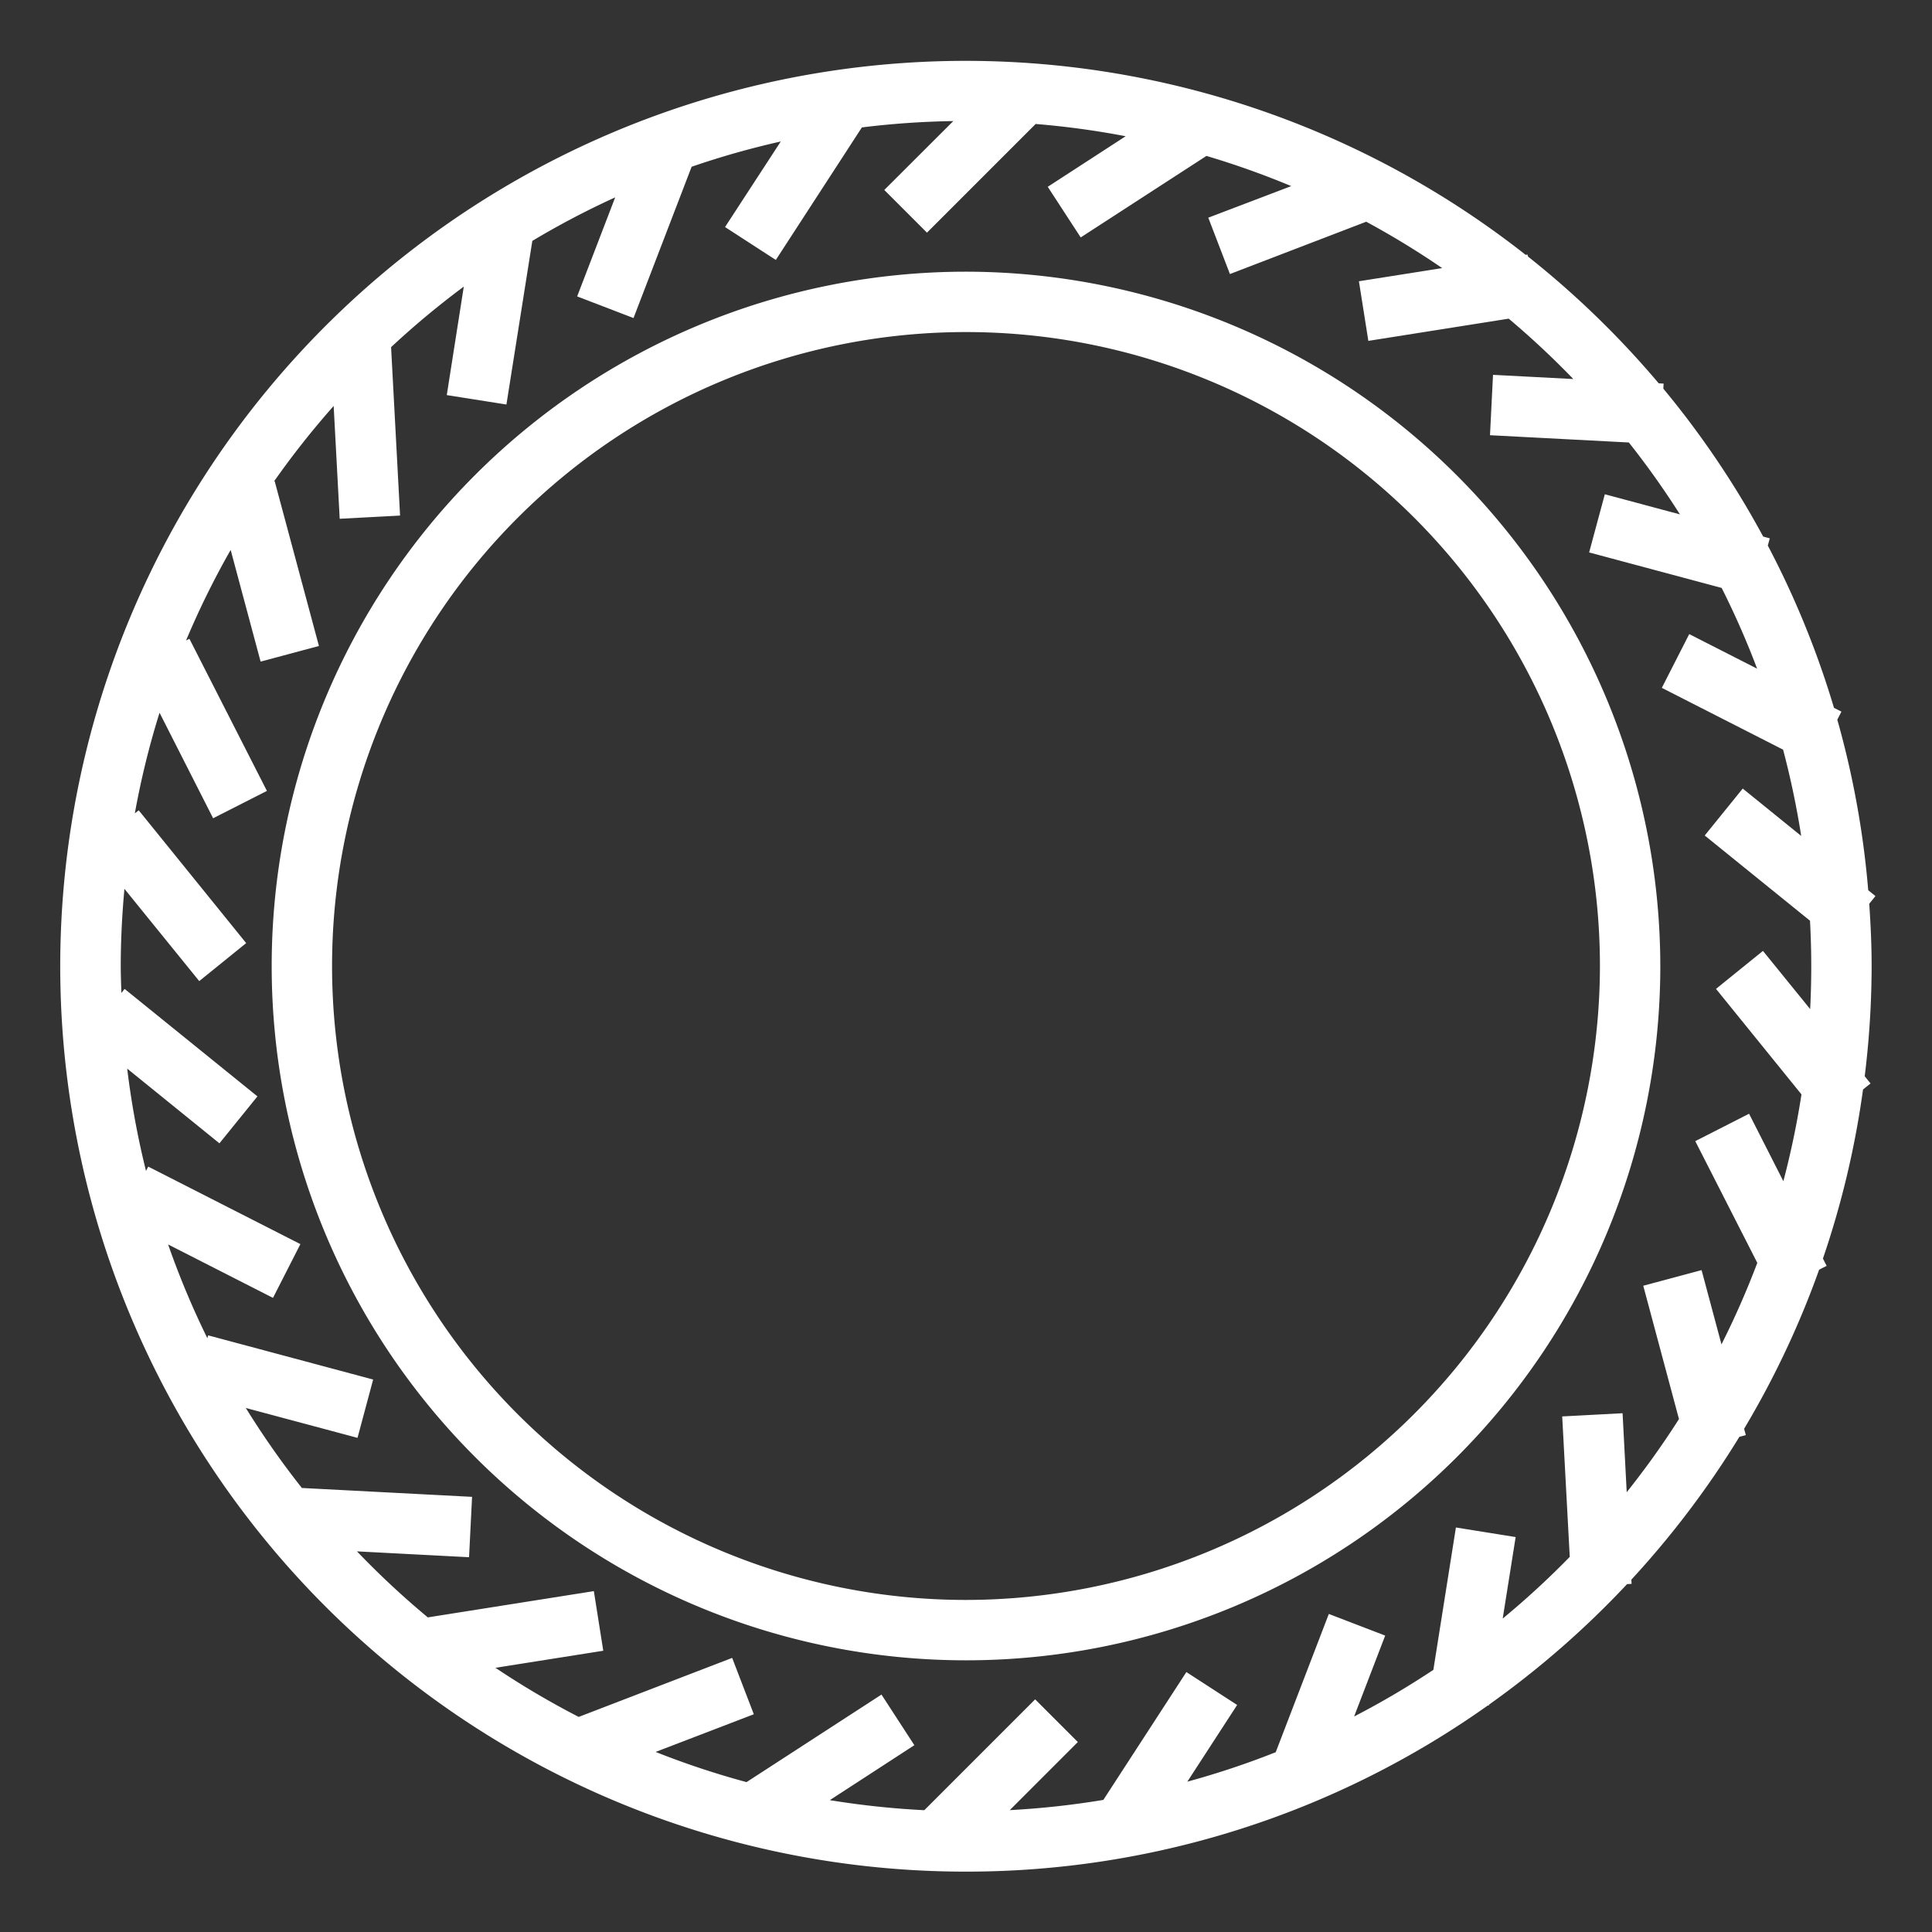
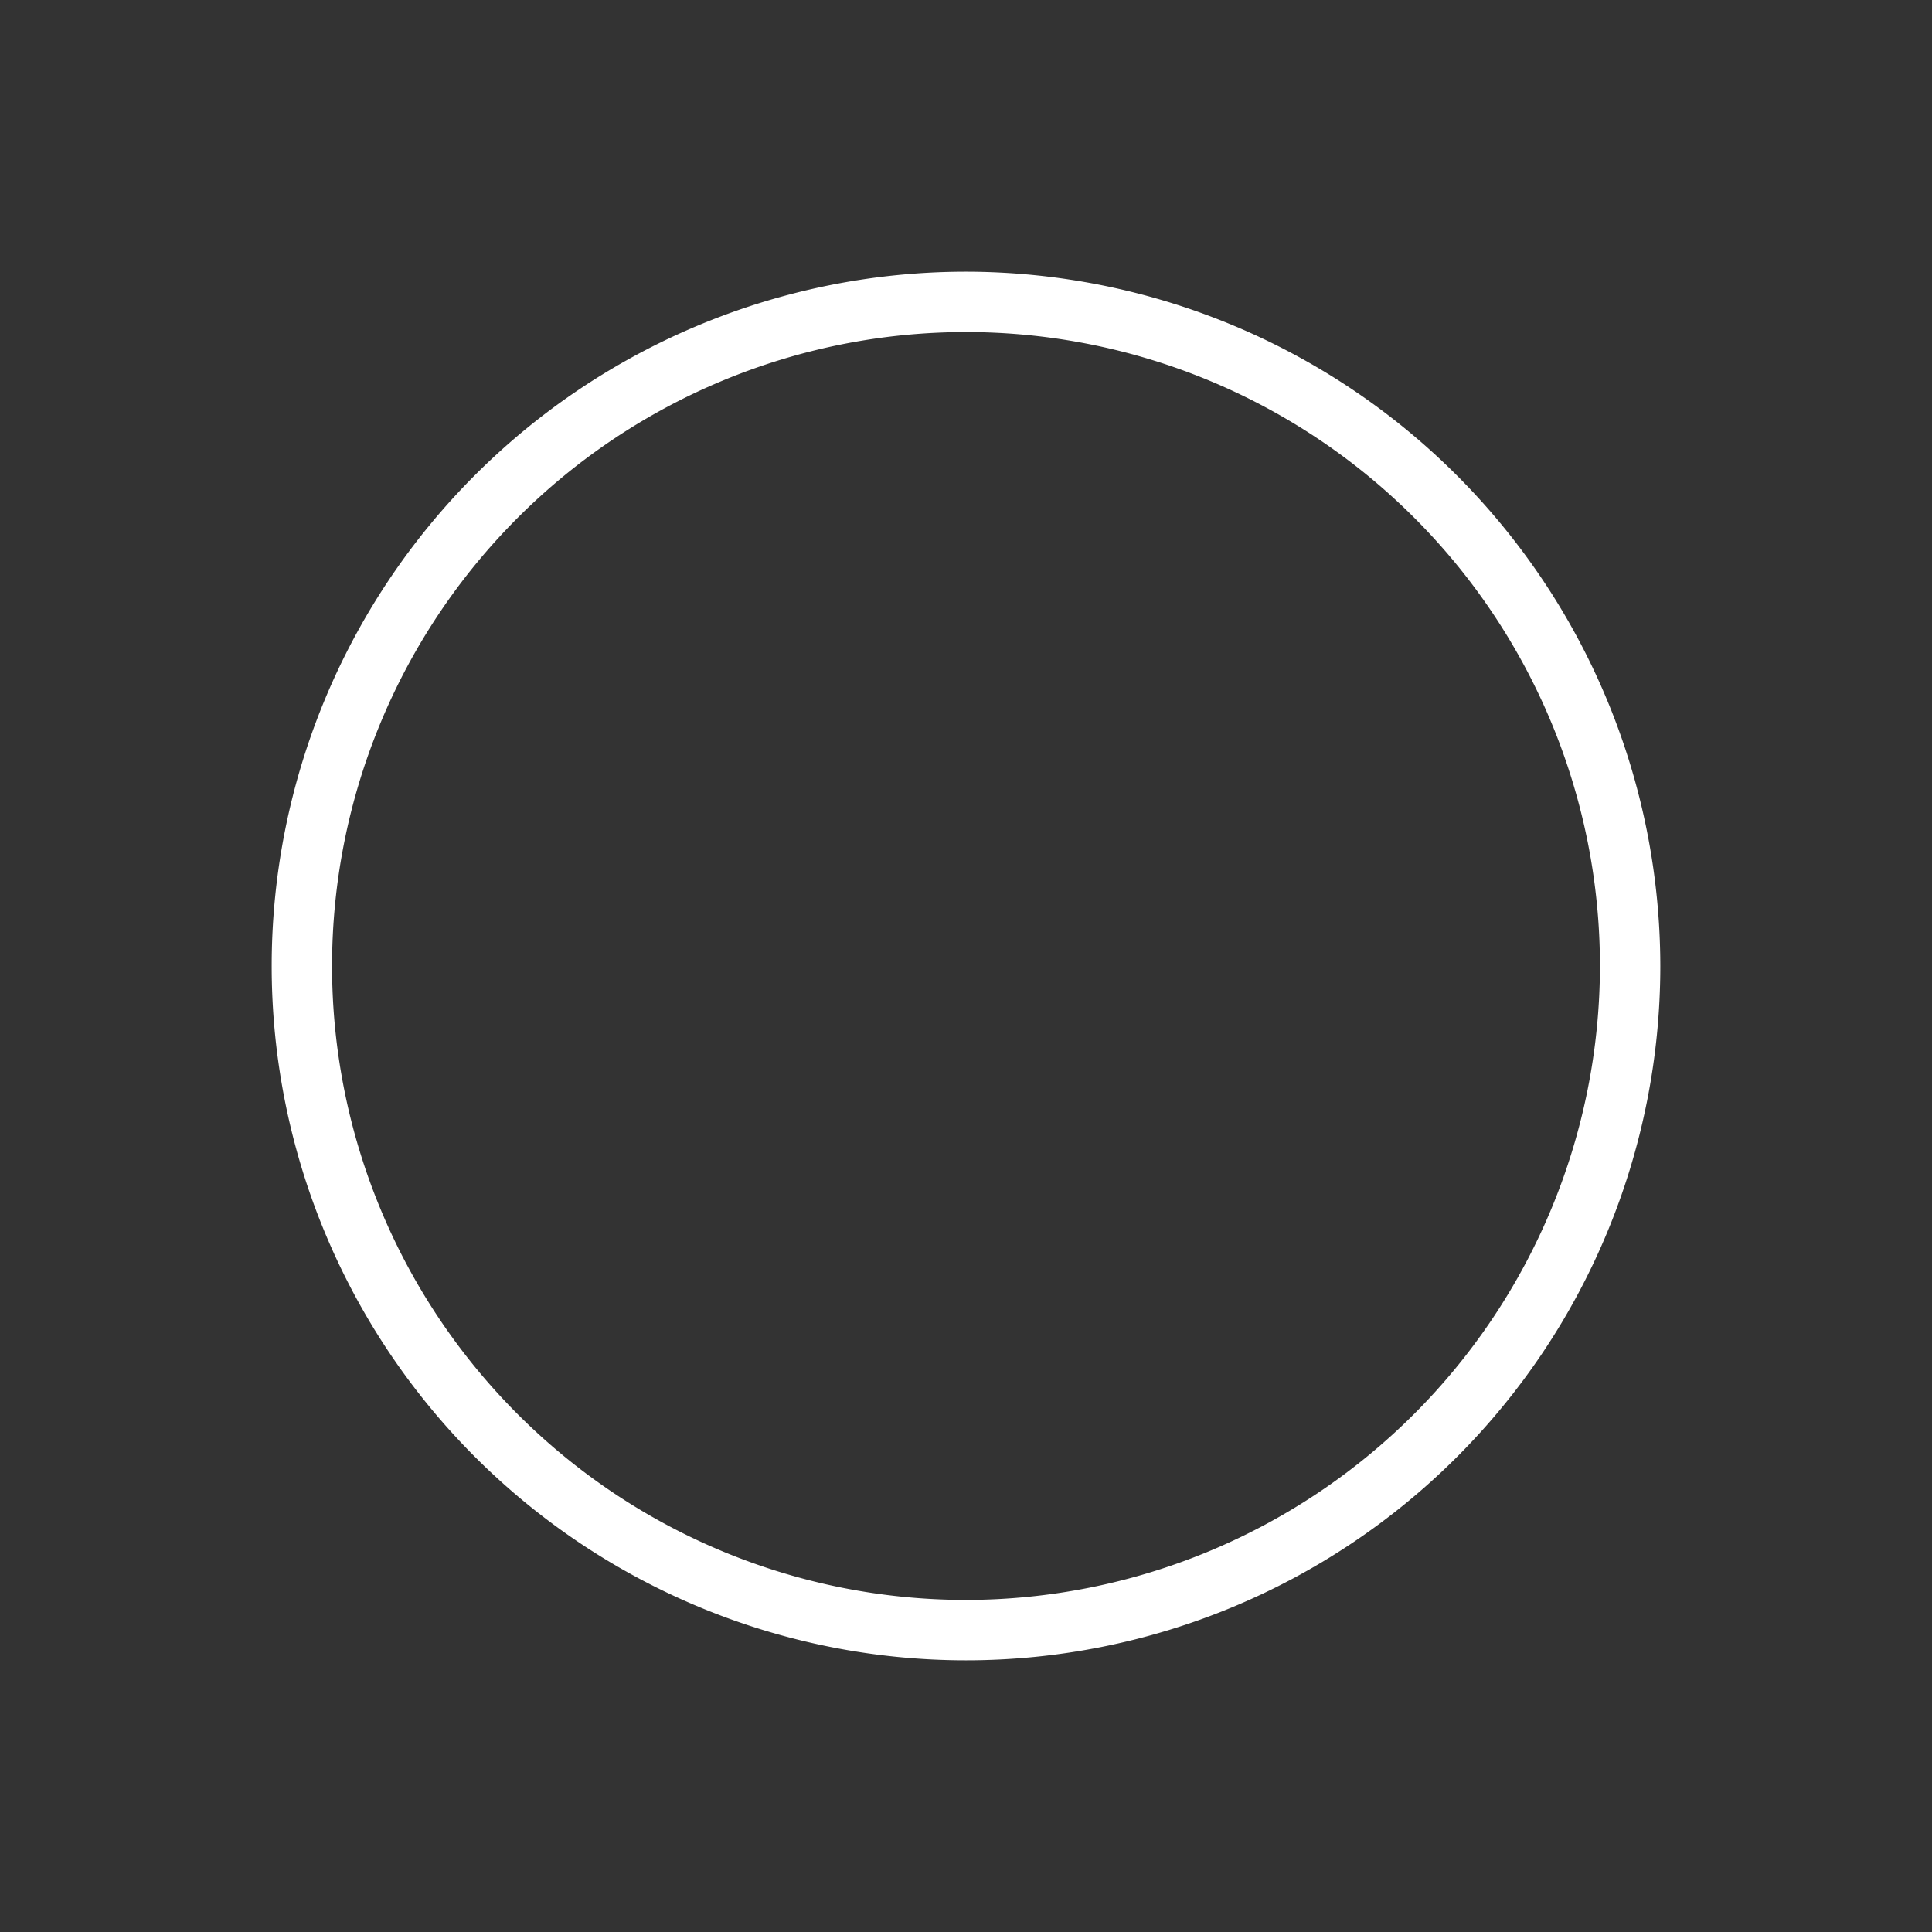
<svg xmlns="http://www.w3.org/2000/svg" version="1.1" width="512" height="512" x="0" y="0" viewBox="0 0 64 64" style="enable-background:new 0 0 512 512" xml:space="preserve" class="">
  <rect x="0" y="0" width="64" height="64" fill="#333333" stroke="none" />
  <g>
    <g id="outline">
      <path d="M32,9A23,23,0,1,0,55,32,23.026,23.026,0,0,0,32,9Zm0,44A21,21,0,1,1,53,32,21.024,21.024,0,0,1,32,53Z" fill="#ffffff" data-original="#000000" style="" class="" />
-       <path d="M61.887,29.489a29.833,29.833,0,0,0-1.024-5.649L61,23.574l-.247-.126a29.747,29.747,0,0,0-2.192-5.375l.065-.24-.218-.058a30.038,30.038,0,0,0-3.308-4.9l.009-.168-.162-.009a30.249,30.249,0,0,0-4.331-4.2L50.6,8.433l-.061.009A29.992,29.992,0,1,0,32,62a29.821,29.821,0,0,0,17.289-5.506l.031.005.005-.03A30.307,30.307,0,0,0,53.9,52.475l.148-.008-.007-.14a30.211,30.211,0,0,0,3.578-4.73l.214-.057-.057-.21a29.846,29.846,0,0,0,2.485-5.27l.249-.126-.123-.243a29.818,29.818,0,0,0,1.328-5.6l.249-.2-.193-.239A30.015,30.015,0,0,0,62,32c0-.694-.032-1.38-.079-2.062l.206-.254Zm-1.923,3.938L58.4,31.5l-1.555,1.258,2.831,3.495a27.875,27.875,0,0,1-.6,2.876L57.94,36.894l-1.782.908,2.055,4.032a28.09,28.09,0,0,1-1.187,2.7l-.659-2.46-1.932.518,1.183,4.416a28.022,28.022,0,0,1-1.731,2.423l-.137-2.616-2,.106L52,51.573a28.077,28.077,0,0,1-2.221,2.044l.429-2.7L48.229,50.6l-.747,4.716a27.859,27.859,0,0,1-2.625,1.545l1.029-2.68-1.867-.717-1.759,4.58a27.759,27.759,0,0,1-2.928.976l1.65-2.541L39.3,55.389l-2.75,4.235a28.048,28.048,0,0,1-3.1.339l2.255-2.256-1.414-1.414-3.672,3.672a28.021,28.021,0,0,1-3.13-.333l2.8-1.82L29.2,56.135l-4.47,2.9a27.734,27.734,0,0,1-3.011-1l3.252-1.248-.717-1.867L19.17,56.875a27.931,27.931,0,0,1-2.757-1.627l3.571-.565-.312-1.975-5.5.87a28.212,28.212,0,0,1-2.347-2.187l3.713.194.1-2L10,49.291a28.145,28.145,0,0,1-1.857-2.65l3.7.99.518-1.932L6.894,44.235l-.025.095a27.83,27.83,0,0,1-1.3-3.106l3.474,1.77.908-1.781L4.91,38.645l-.073.144A27.8,27.8,0,0,1,4.214,35.4l3.055,2.474,1.259-1.555-4.4-3.56-.108.134C4.013,32.6,4,32.3,4,32c0-.862.045-1.714.122-2.556L6.6,32.5l1.555-1.258-3.56-4.4-.128.1a27.555,27.555,0,0,1,.818-3.332L7.06,27.106,8.842,26.2l-2.568-5.04-.111.057a27.856,27.856,0,0,1,1.478-3l.992,3.7,1.932-.518L9.1,15.942l-.023.006a28.237,28.237,0,0,1,1.976-2.5l.2,3.737,2-.106L12.955,11.5a28.2,28.2,0,0,1,2.409-2.006L14.8,13.088l1.976.312.858-5.42a27.87,27.87,0,0,1,2.745-1.442l-1.26,3.281,1.867.717,1.925-5.012a27.806,27.806,0,0,1,2.953-.837L24.018,7.521,25.7,8.611l2.851-4.39a28.02,28.02,0,0,1,3.028-.21L29.293,6.293l1.414,1.414,3.6-3.6a27.847,27.847,0,0,1,2.982.406L34.708,6.188,35.8,7.865l4.165-2.7a28.085,28.085,0,0,1,2.809,1L40.026,7.211l.717,1.867,4.515-1.733a28.113,28.113,0,0,1,2.516,1.536l-2.758.436.312,1.975,4.65-.736a28.258,28.258,0,0,1,2.14,2l-2.66-.139-.1,2,4.6.241a28.093,28.093,0,0,1,1.692,2.382l-2.488-.667L52.642,18.3l4.39,1.176a27.747,27.747,0,0,1,1.175,2.675l-2.249-1.146-.908,1.781,4.017,2.047a28.127,28.127,0,0,1,.6,2.858l-1.937-1.569-1.259,1.555L59.959,30.5c.026.5.041,1,.041,1.5Q60,32.719,59.964,33.427Z" fill="#ffffff" data-original="#000000" style="" class="" />
    </g>
  </g>
</svg>